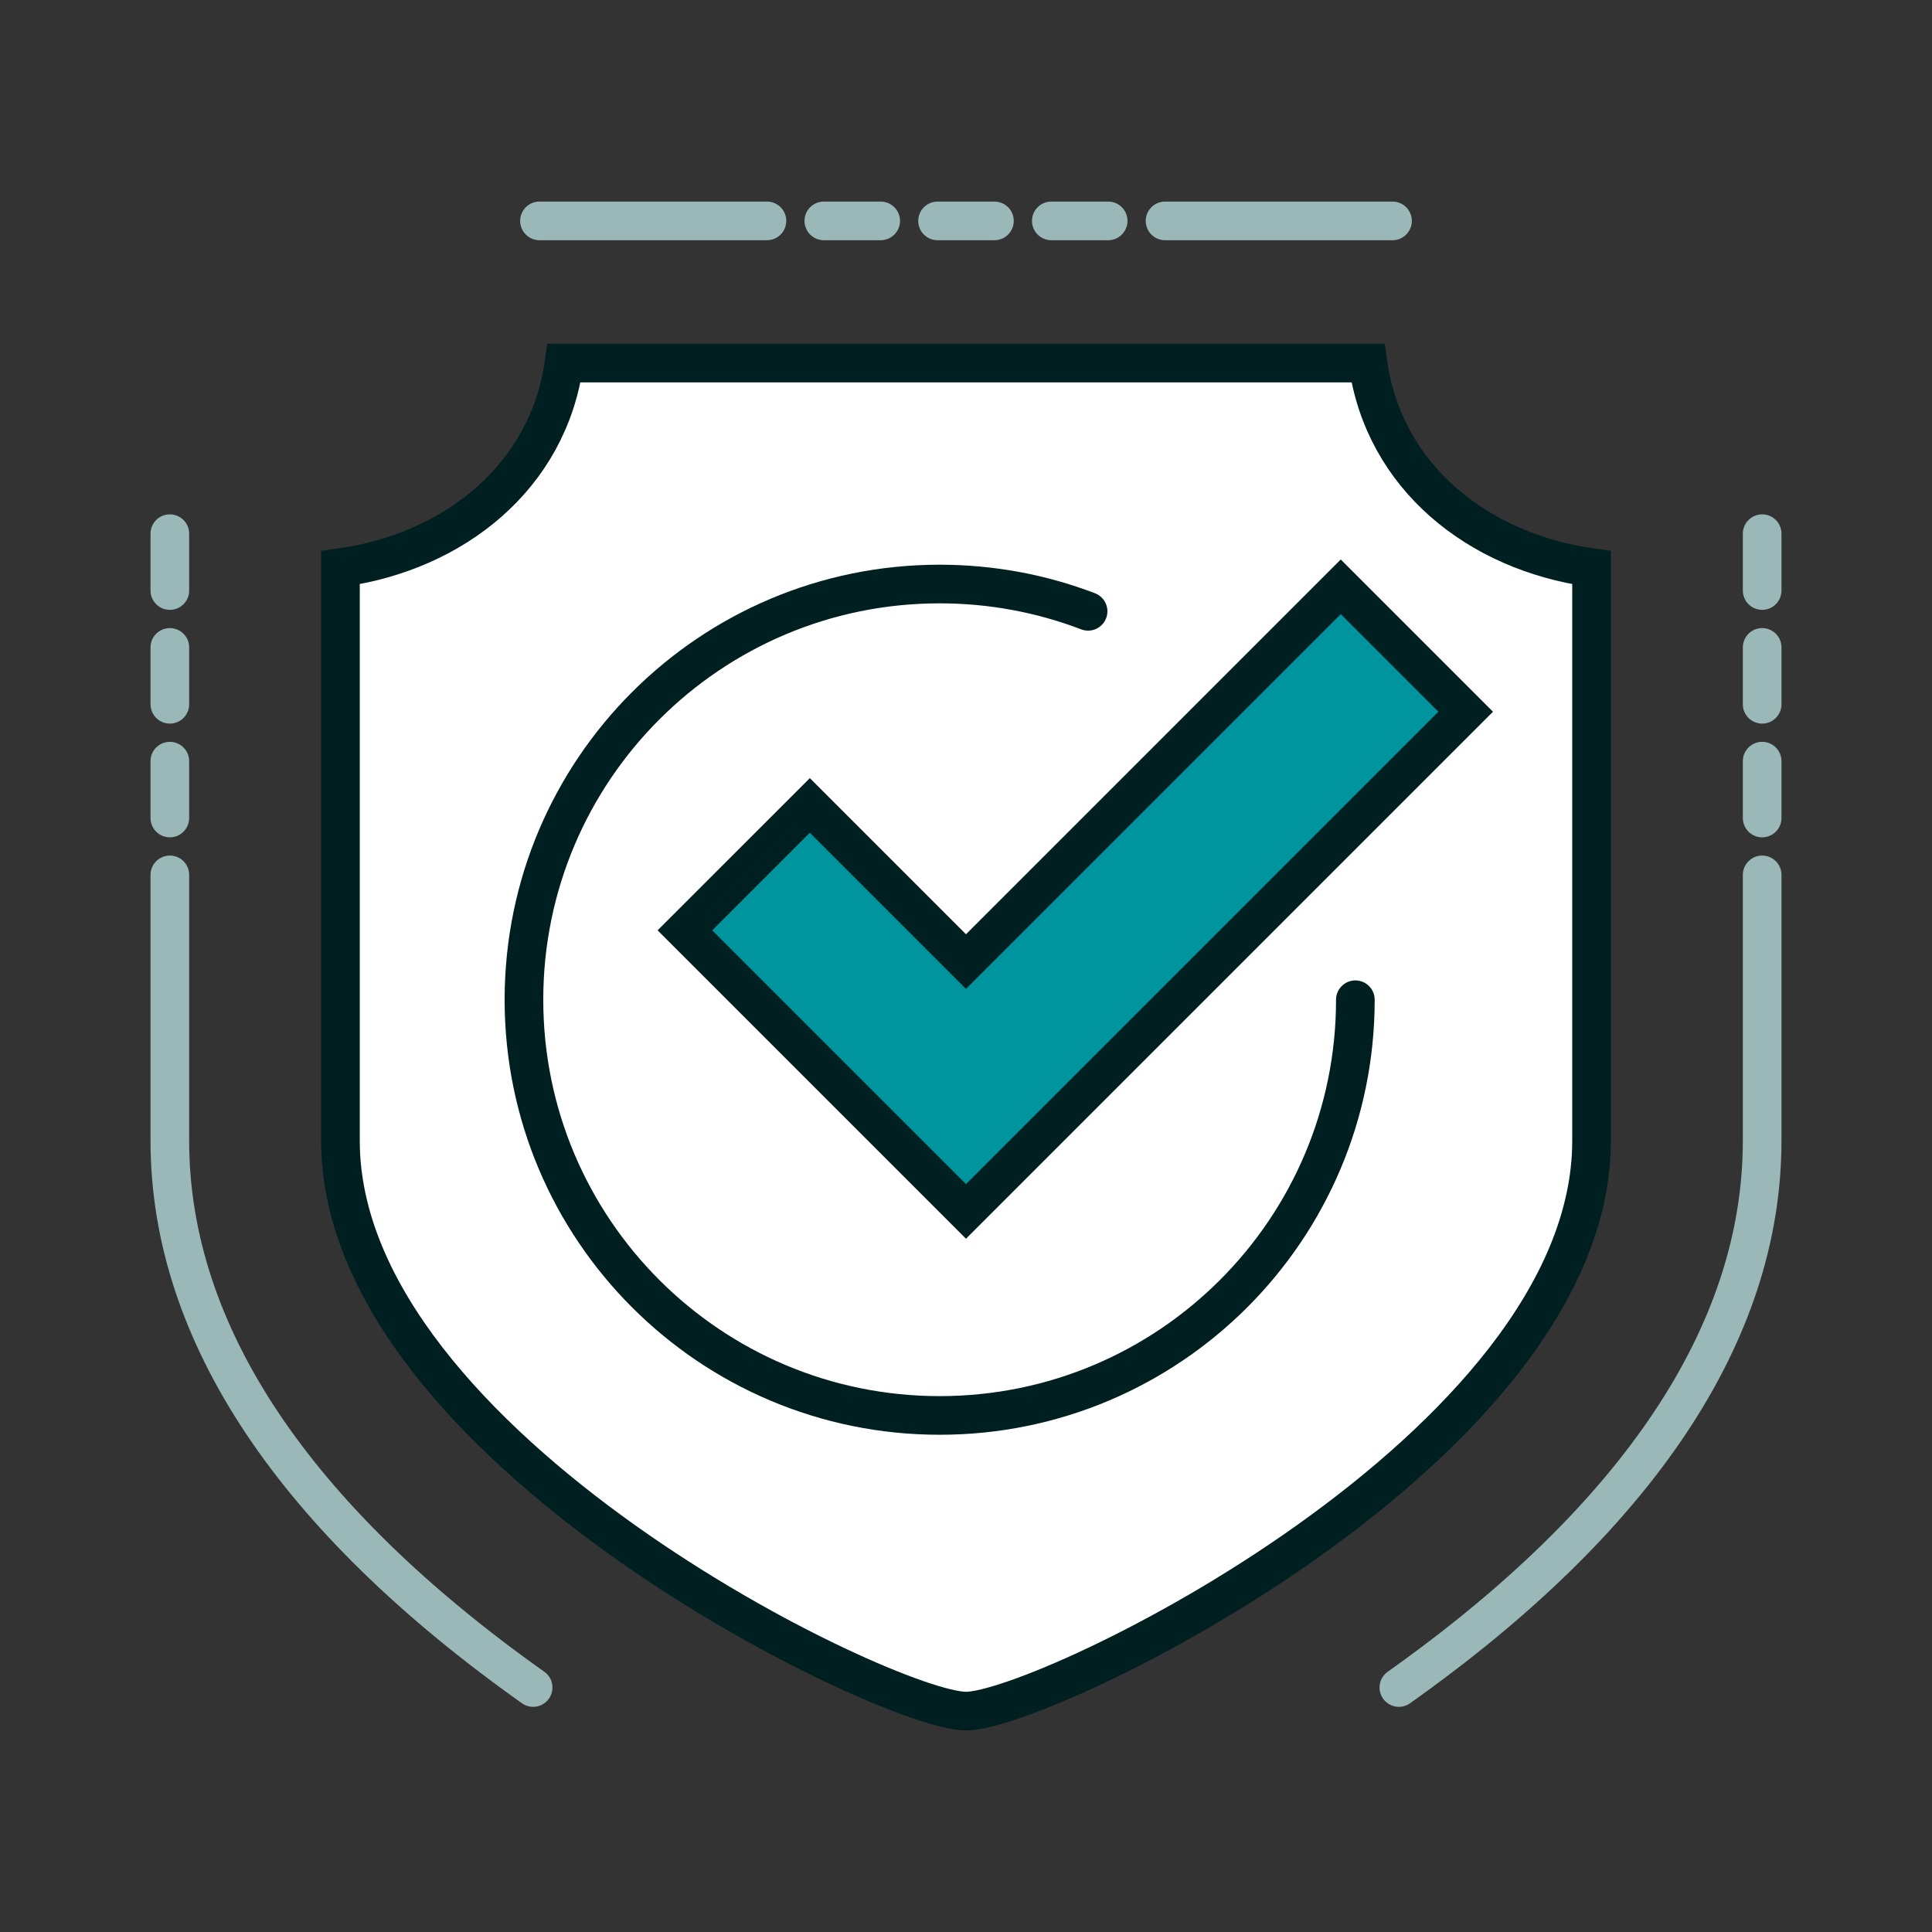
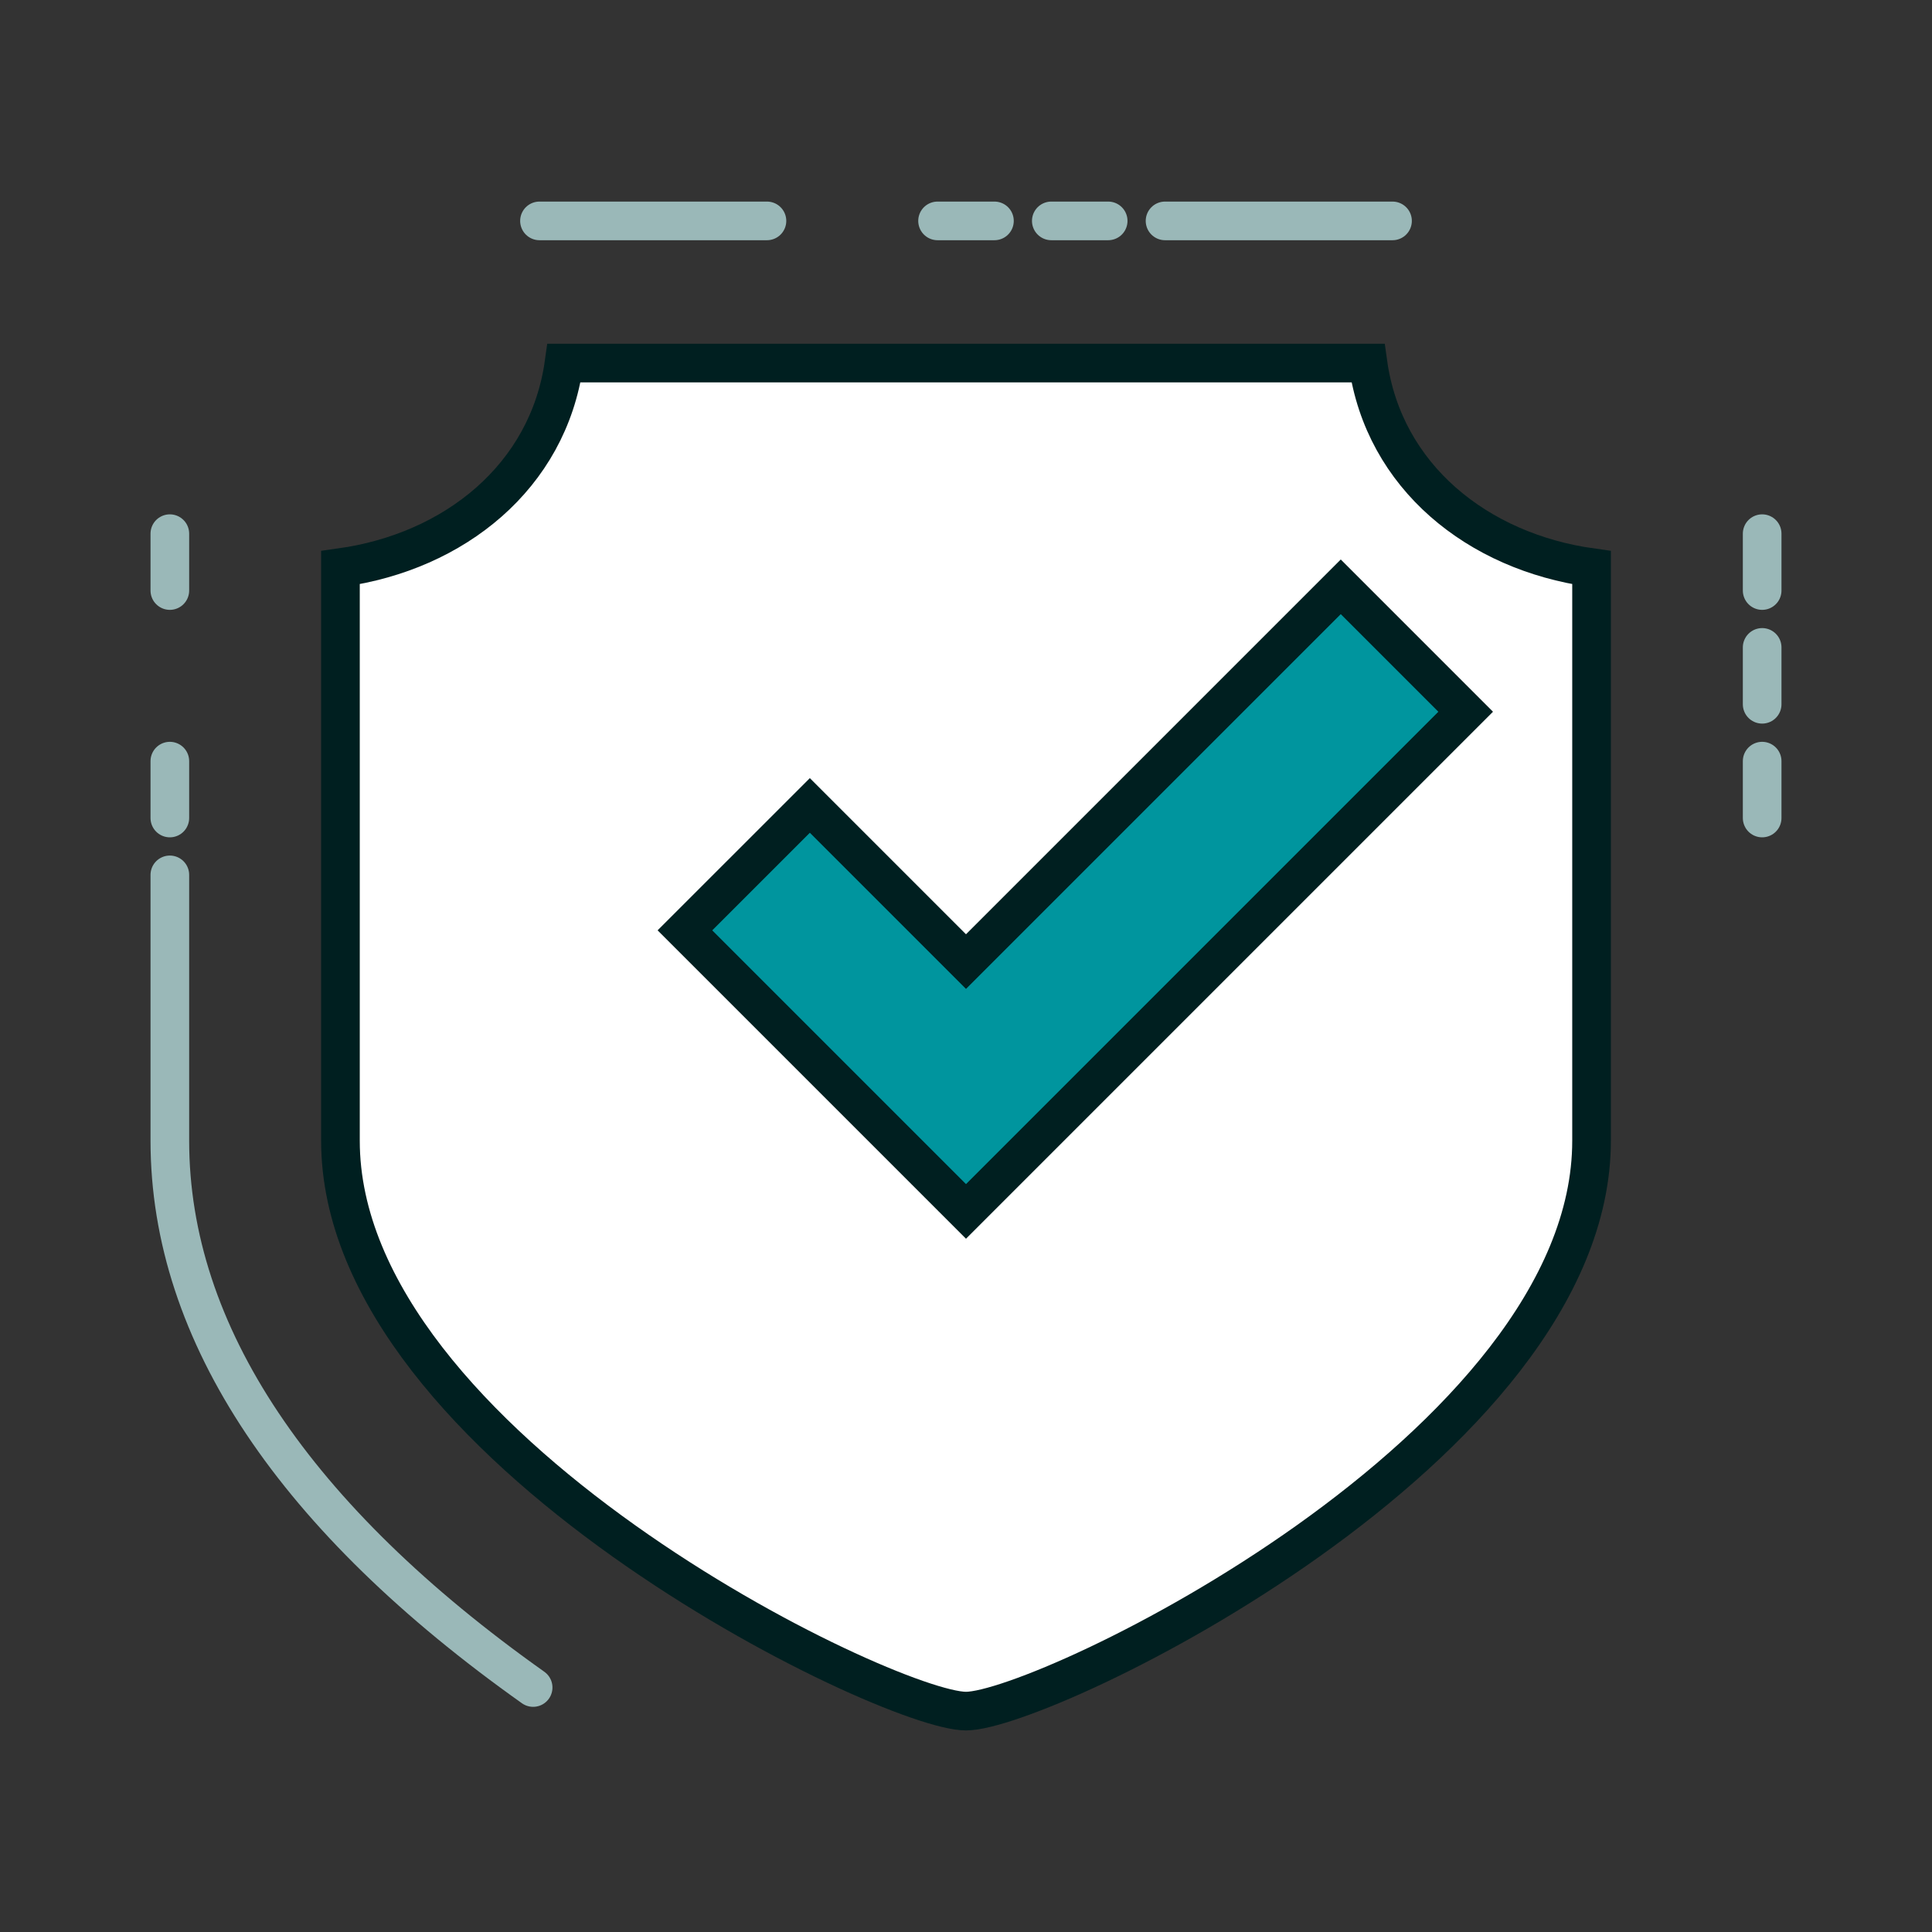
<svg xmlns="http://www.w3.org/2000/svg" id="Layer_1" viewBox="0 0 2000 2000">
  <rect x="0" y="0" width="2000" height="2000" fill="#333333" stroke="none" />
  <defs>
    <style>.cls-1{stroke:#9ab8b8;}.cls-1,.cls-2{fill:none;stroke-linecap:round;}.cls-1,.cls-2,.cls-3,.cls-4{stroke-miterlimit:10;stroke-width:40px;}.cls-2,.cls-3,.cls-4{stroke:#001f20;}.cls-3{fill:#00959e;}.cls-4{fill:#fff;}</style>
  </defs>
  <path class="cls-4" d="M1000,375.84h416.11c16.42,117.74,113.72,195.35,231.46,211.77v593.26c0,317.38-566.38,590.47-647.57,590.47s-647.57-273.09-647.57-590.47v-593.26c117.74-16.42,215.04-94.03,231.46-211.77h416.11Z" />
-   <path class="cls-1" d="M1824.18,905.67v275.21c0,200.04-130.04,391.57-376.08,566.03" />
  <line class="cls-1" x1="1206.05" y1="228.67" x2="1441.53" y2="228.67" />
  <line class="cls-1" x1="558.47" y1="228.67" x2="793.95" y2="228.67" />
  <path class="cls-1" d="M551.9,1746.91c-246.04-174.46-376.08-365.99-376.08-566.03v-275.21" />
-   <path class="cls-2" d="M1403.07,1034.92c0,237.67-192.67,430.34-430.34,430.34s-430.34-192.67-430.34-430.34,192.67-430.34,430.34-430.34c54.14,0,105.94,10,153.66,28.24" />
  <polygon class="cls-3" points="1387.95 607.47 1000 995.43 838.35 833.78 709.03 963.09 1000 1254.06 1517.27 736.79 1387.95 607.47" />
  <line class="cls-1" x1="1824.18" y1="552.45" x2="1824.18" y2="611.32" />
  <line class="cls-1" x1="1824.18" y1="670.19" x2="1824.18" y2="729.06" />
  <line class="cls-1" x1="1824.18" y1="787.93" x2="1824.18" y2="846.8" />
  <line class="cls-1" x1="175.82" y1="552.45" x2="175.82" y2="611.32" />
-   <line class="cls-1" x1="175.82" y1="670.19" x2="175.82" y2="729.06" />
  <line class="cls-1" x1="175.82" y1="787.93" x2="175.82" y2="846.8" />
  <line class="cls-1" x1="970.56" y1="228.67" x2="1029.44" y2="228.67" />
-   <line class="cls-1" x1="852.82" y1="228.67" x2="911.69" y2="228.67" />
  <line class="cls-1" x1="1088.31" y1="228.67" x2="1147.18" y2="228.67" />
</svg>